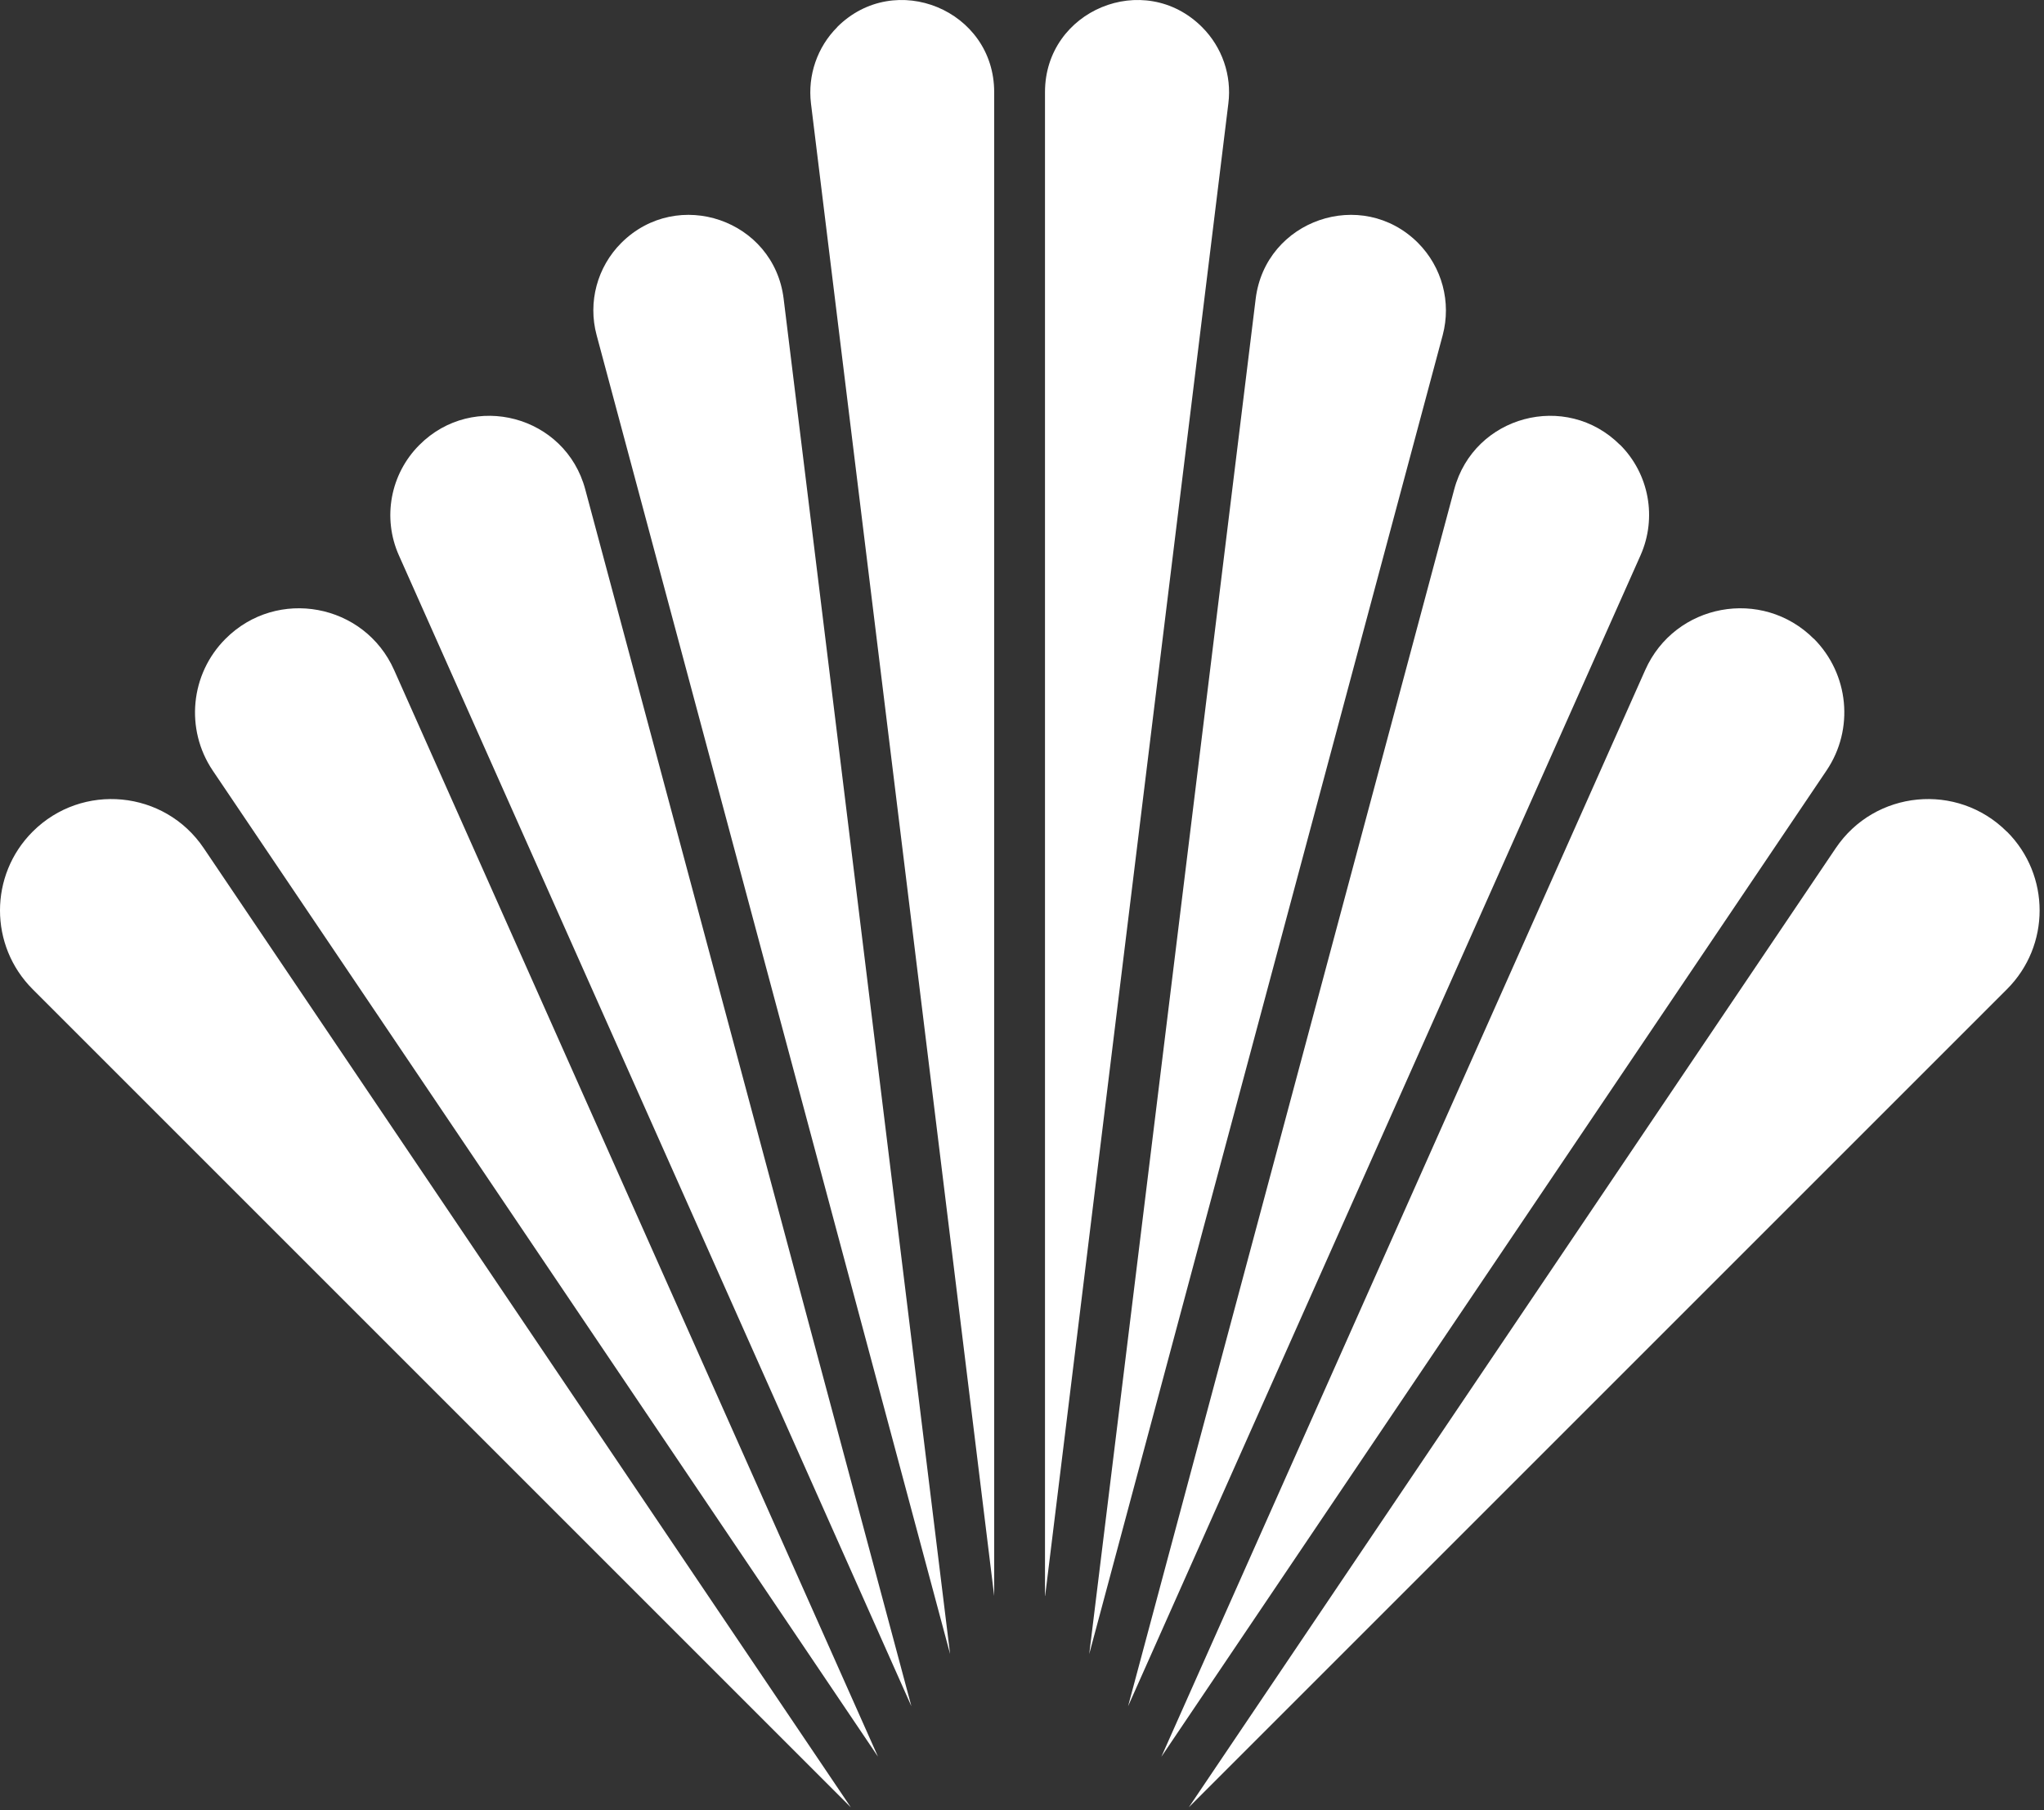
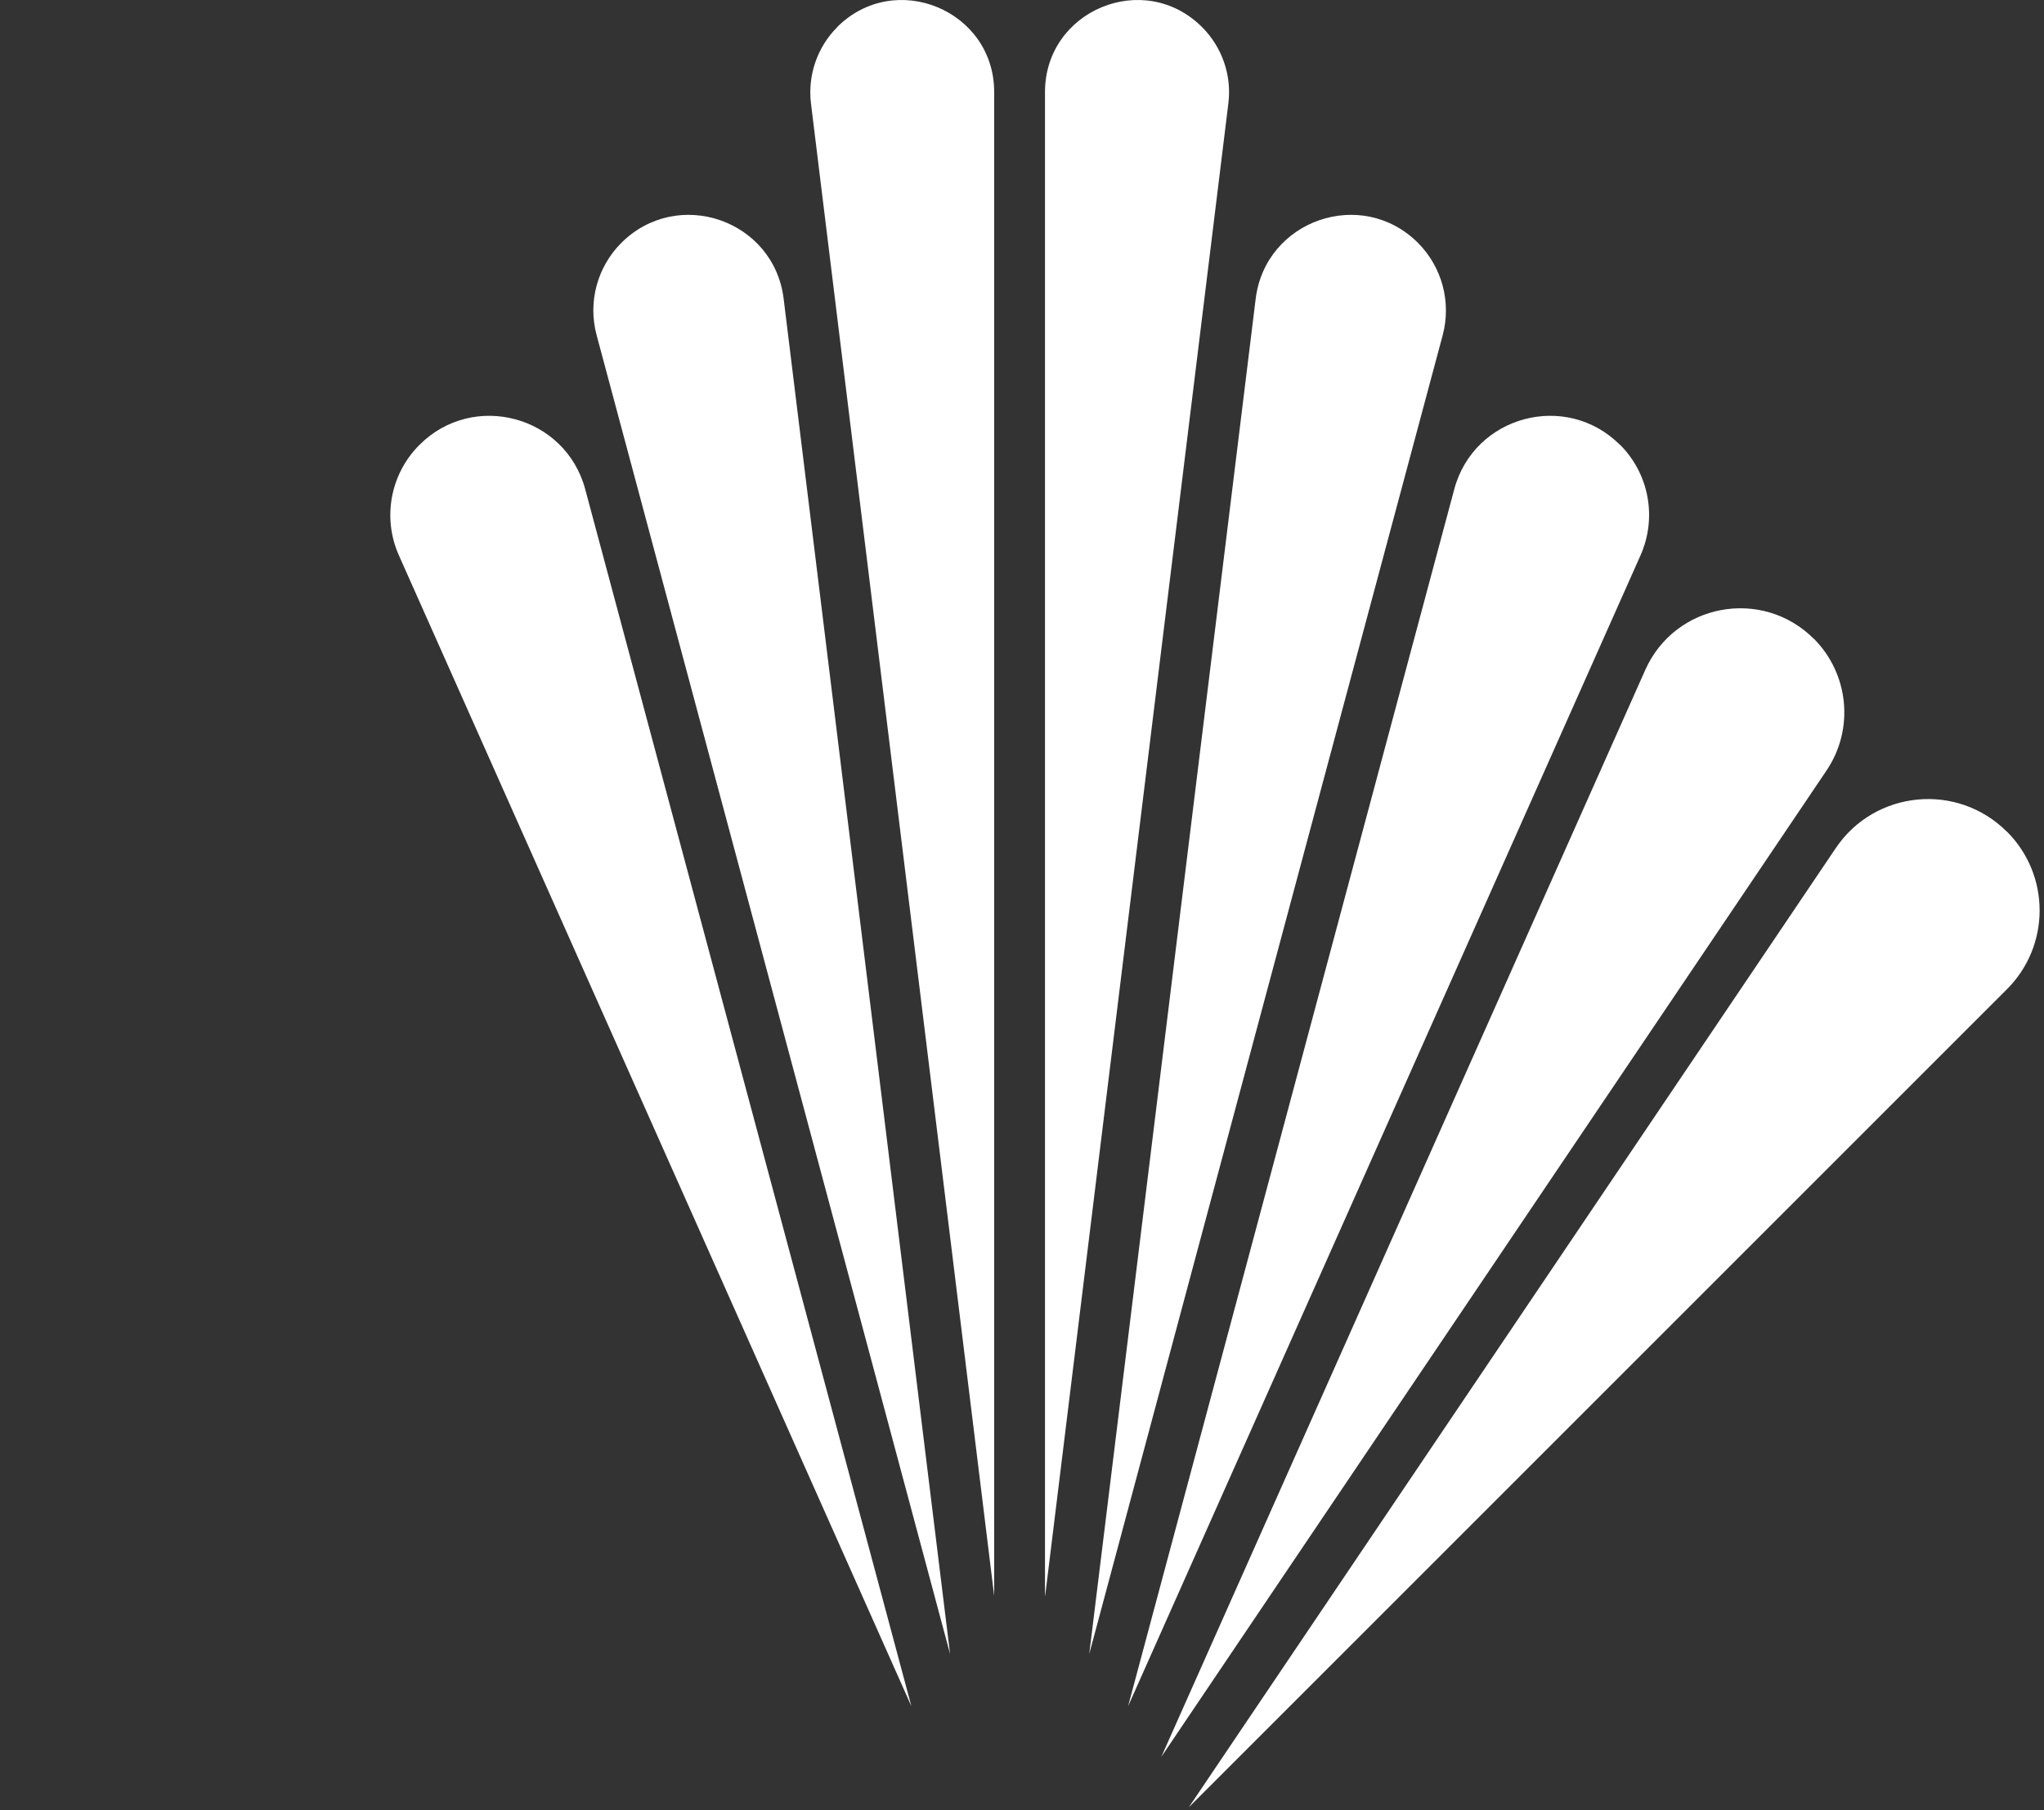
<svg xmlns="http://www.w3.org/2000/svg" width="140" height="124" viewBox="0 0 140 124" fill="none">
  <rect x="0" y="0" width="140" height="124" fill="#333333" stroke="none" />
  <path d="M62.425 116.879L40.085 33.519C38.735 28.469 32.415 26.779 28.725 30.479C26.735 32.469 26.175 35.479 27.325 38.049L62.425 116.879Z" fill="white" />
  <path d="M65.075 113.299L53.675 20.469C53.015 15.059 46.415 12.789 42.555 16.639C40.905 18.289 40.255 20.699 40.865 22.959L65.075 113.299V113.299Z" fill="white" />
-   <path d="M2.235 56.969C-0.745 59.949 -0.745 64.779 2.235 67.759L58.275 123.799L13.955 58.099C11.275 54.119 5.625 53.579 2.235 56.969Z" fill="white" />
-   <path d="M15.445 43.759C13.035 46.169 12.665 49.959 14.575 52.789L60.135 120.329L26.995 45.899C24.965 41.329 18.975 40.219 15.445 43.759Z" fill="white" />
  <path d="M97.125 16.639C93.275 12.789 86.675 15.059 86.005 20.469L74.605 113.299L98.815 22.959C99.415 20.699 98.775 18.299 97.125 16.639Z" fill="white" />
  <path d="M124.235 43.759C120.695 40.219 114.715 41.329 112.685 45.899L79.545 120.339L125.105 52.779C127.015 49.949 126.645 46.169 124.235 43.749V43.759Z" fill="white" />
  <path d="M71.585 109.319L84.135 7.079C84.375 5.159 83.705 3.229 82.335 1.859C78.365 -2.111 71.575 0.699 71.575 6.309V109.319H71.585Z" fill="white" />
  <path d="M110.965 30.479C107.265 26.779 100.955 28.469 99.605 33.519L77.265 116.879L112.365 38.039C113.505 35.469 112.955 32.459 110.965 30.469V30.479Z" fill="white" />
  <path d="M57.345 1.859C55.975 3.229 55.315 5.159 55.545 7.079L68.095 109.319V6.309C68.095 0.699 61.305 -2.111 57.335 1.859H57.345Z" fill="white" />
  <path d="M137.455 56.969C134.065 53.579 128.415 54.119 125.735 58.099L81.425 123.799L137.465 67.759C140.445 64.779 140.445 59.949 137.465 56.969H137.455Z" fill="white" />
</svg>